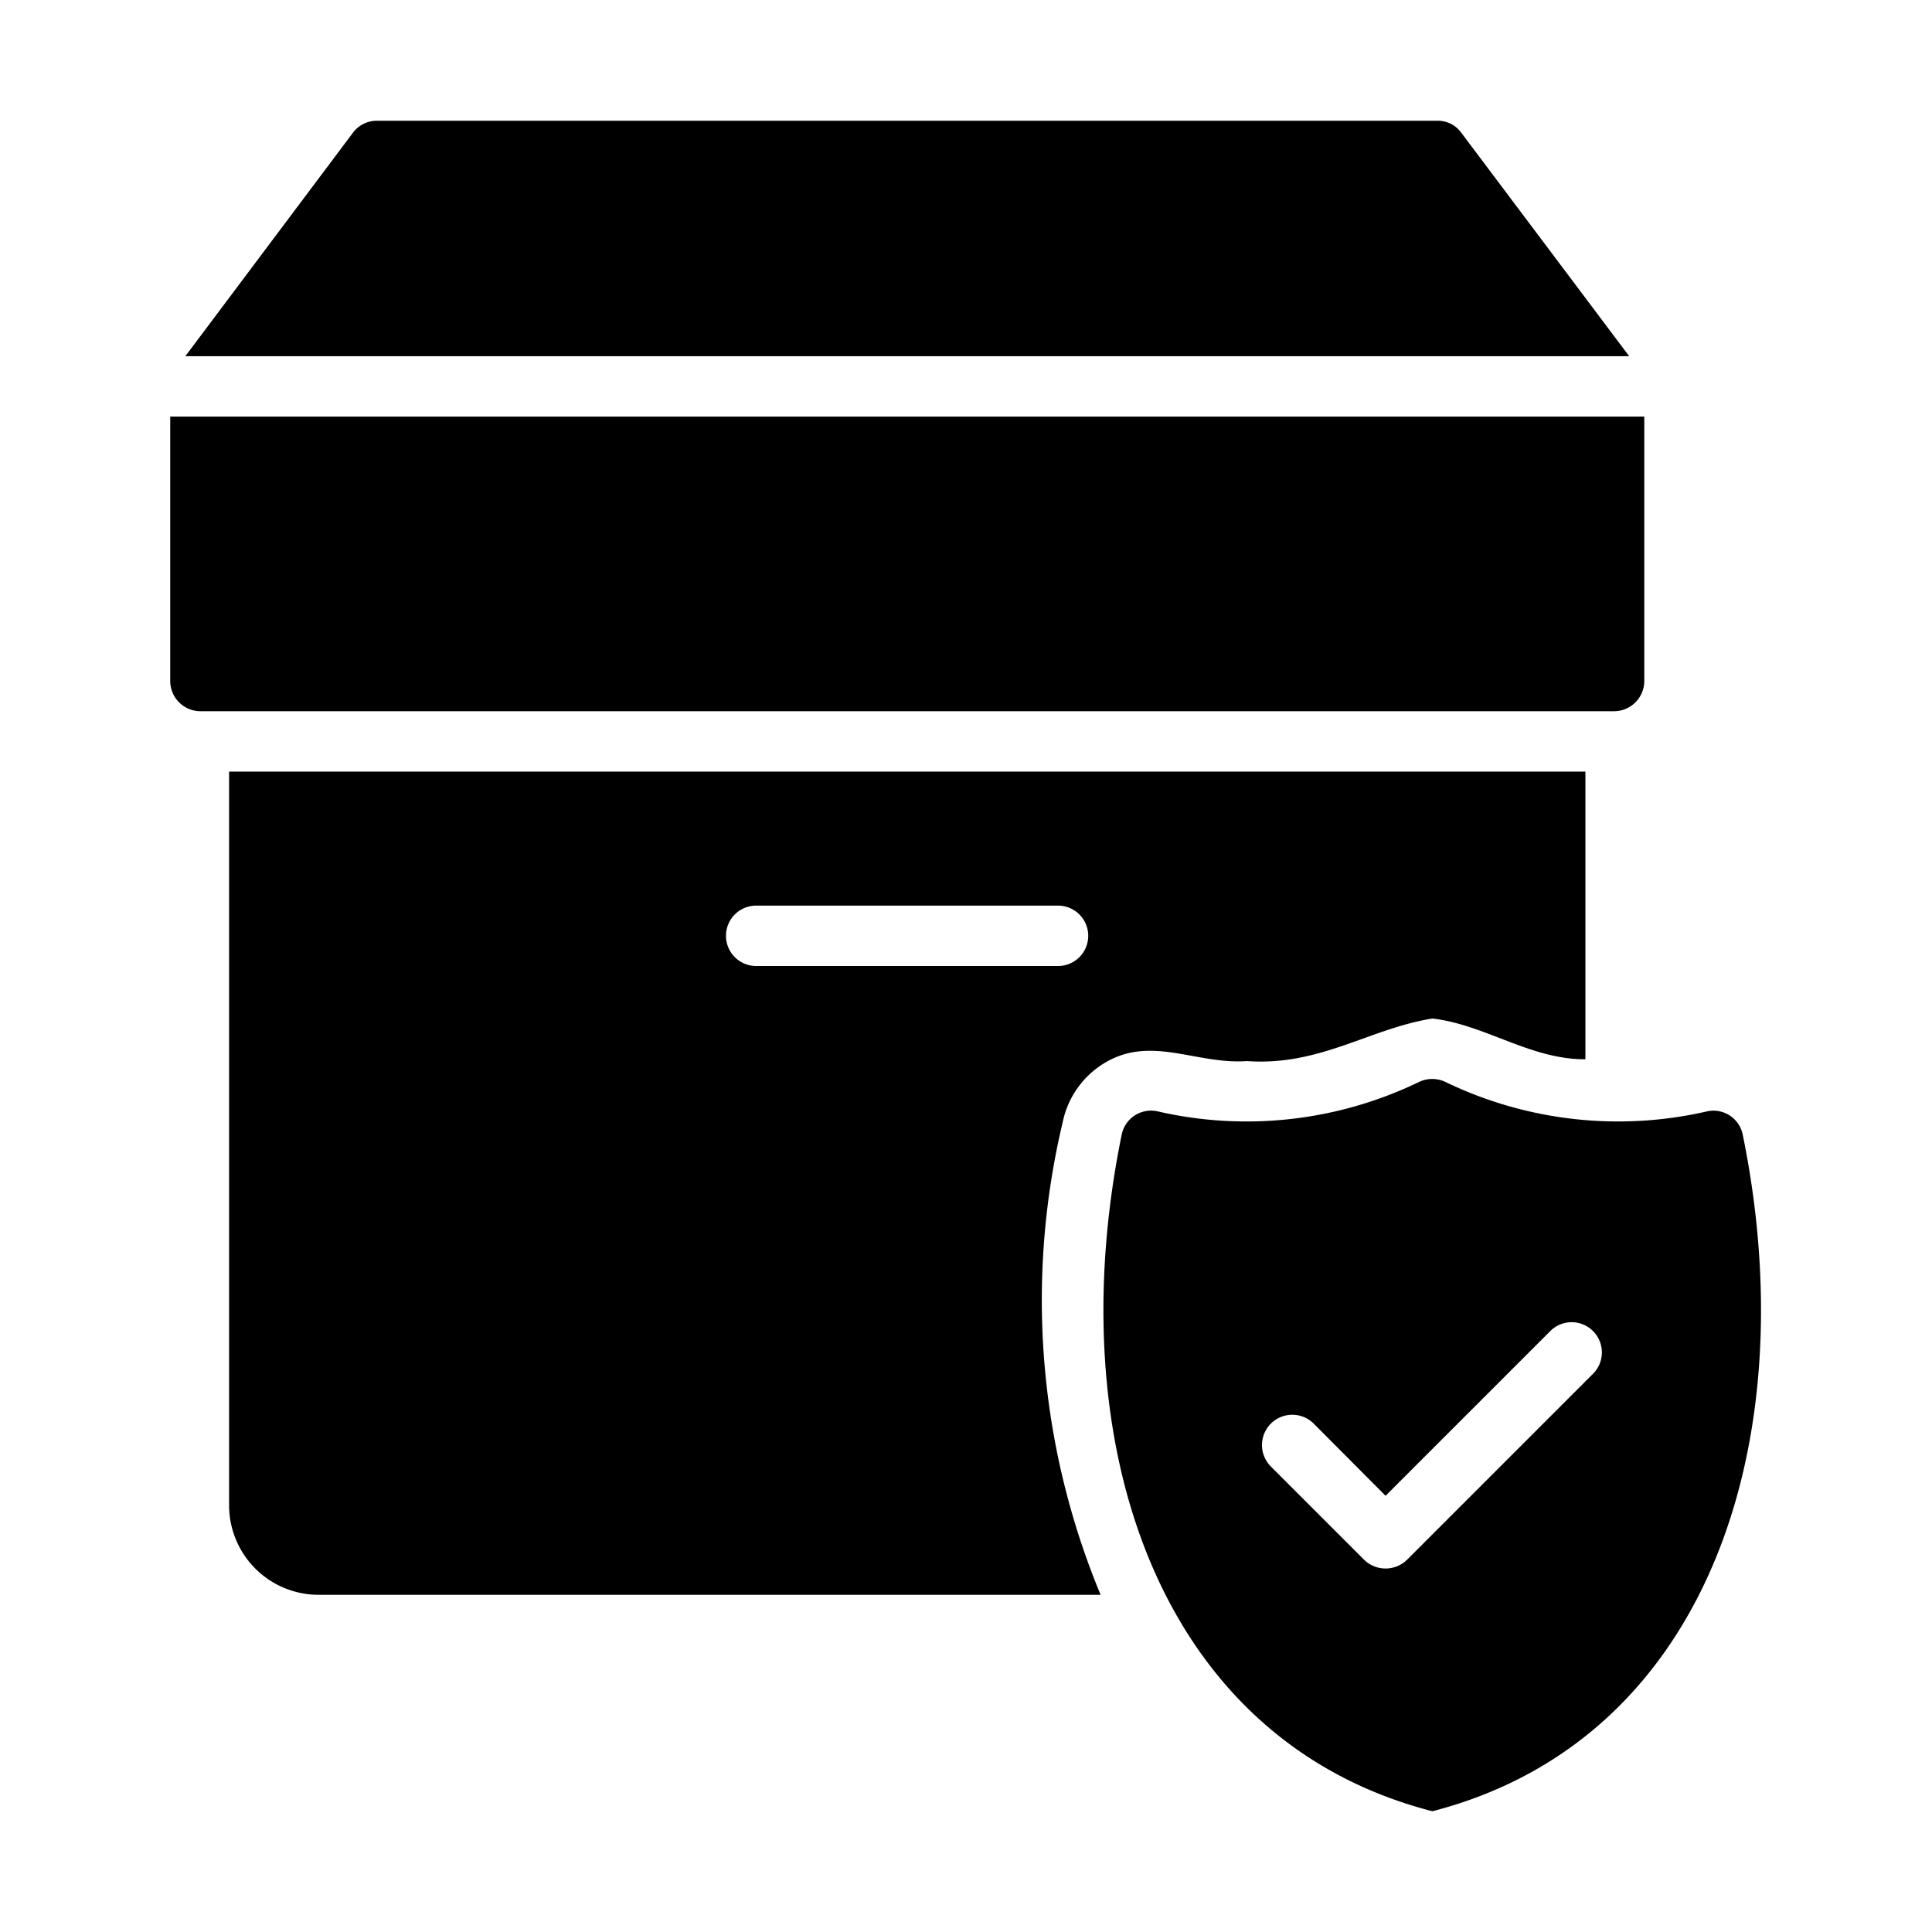
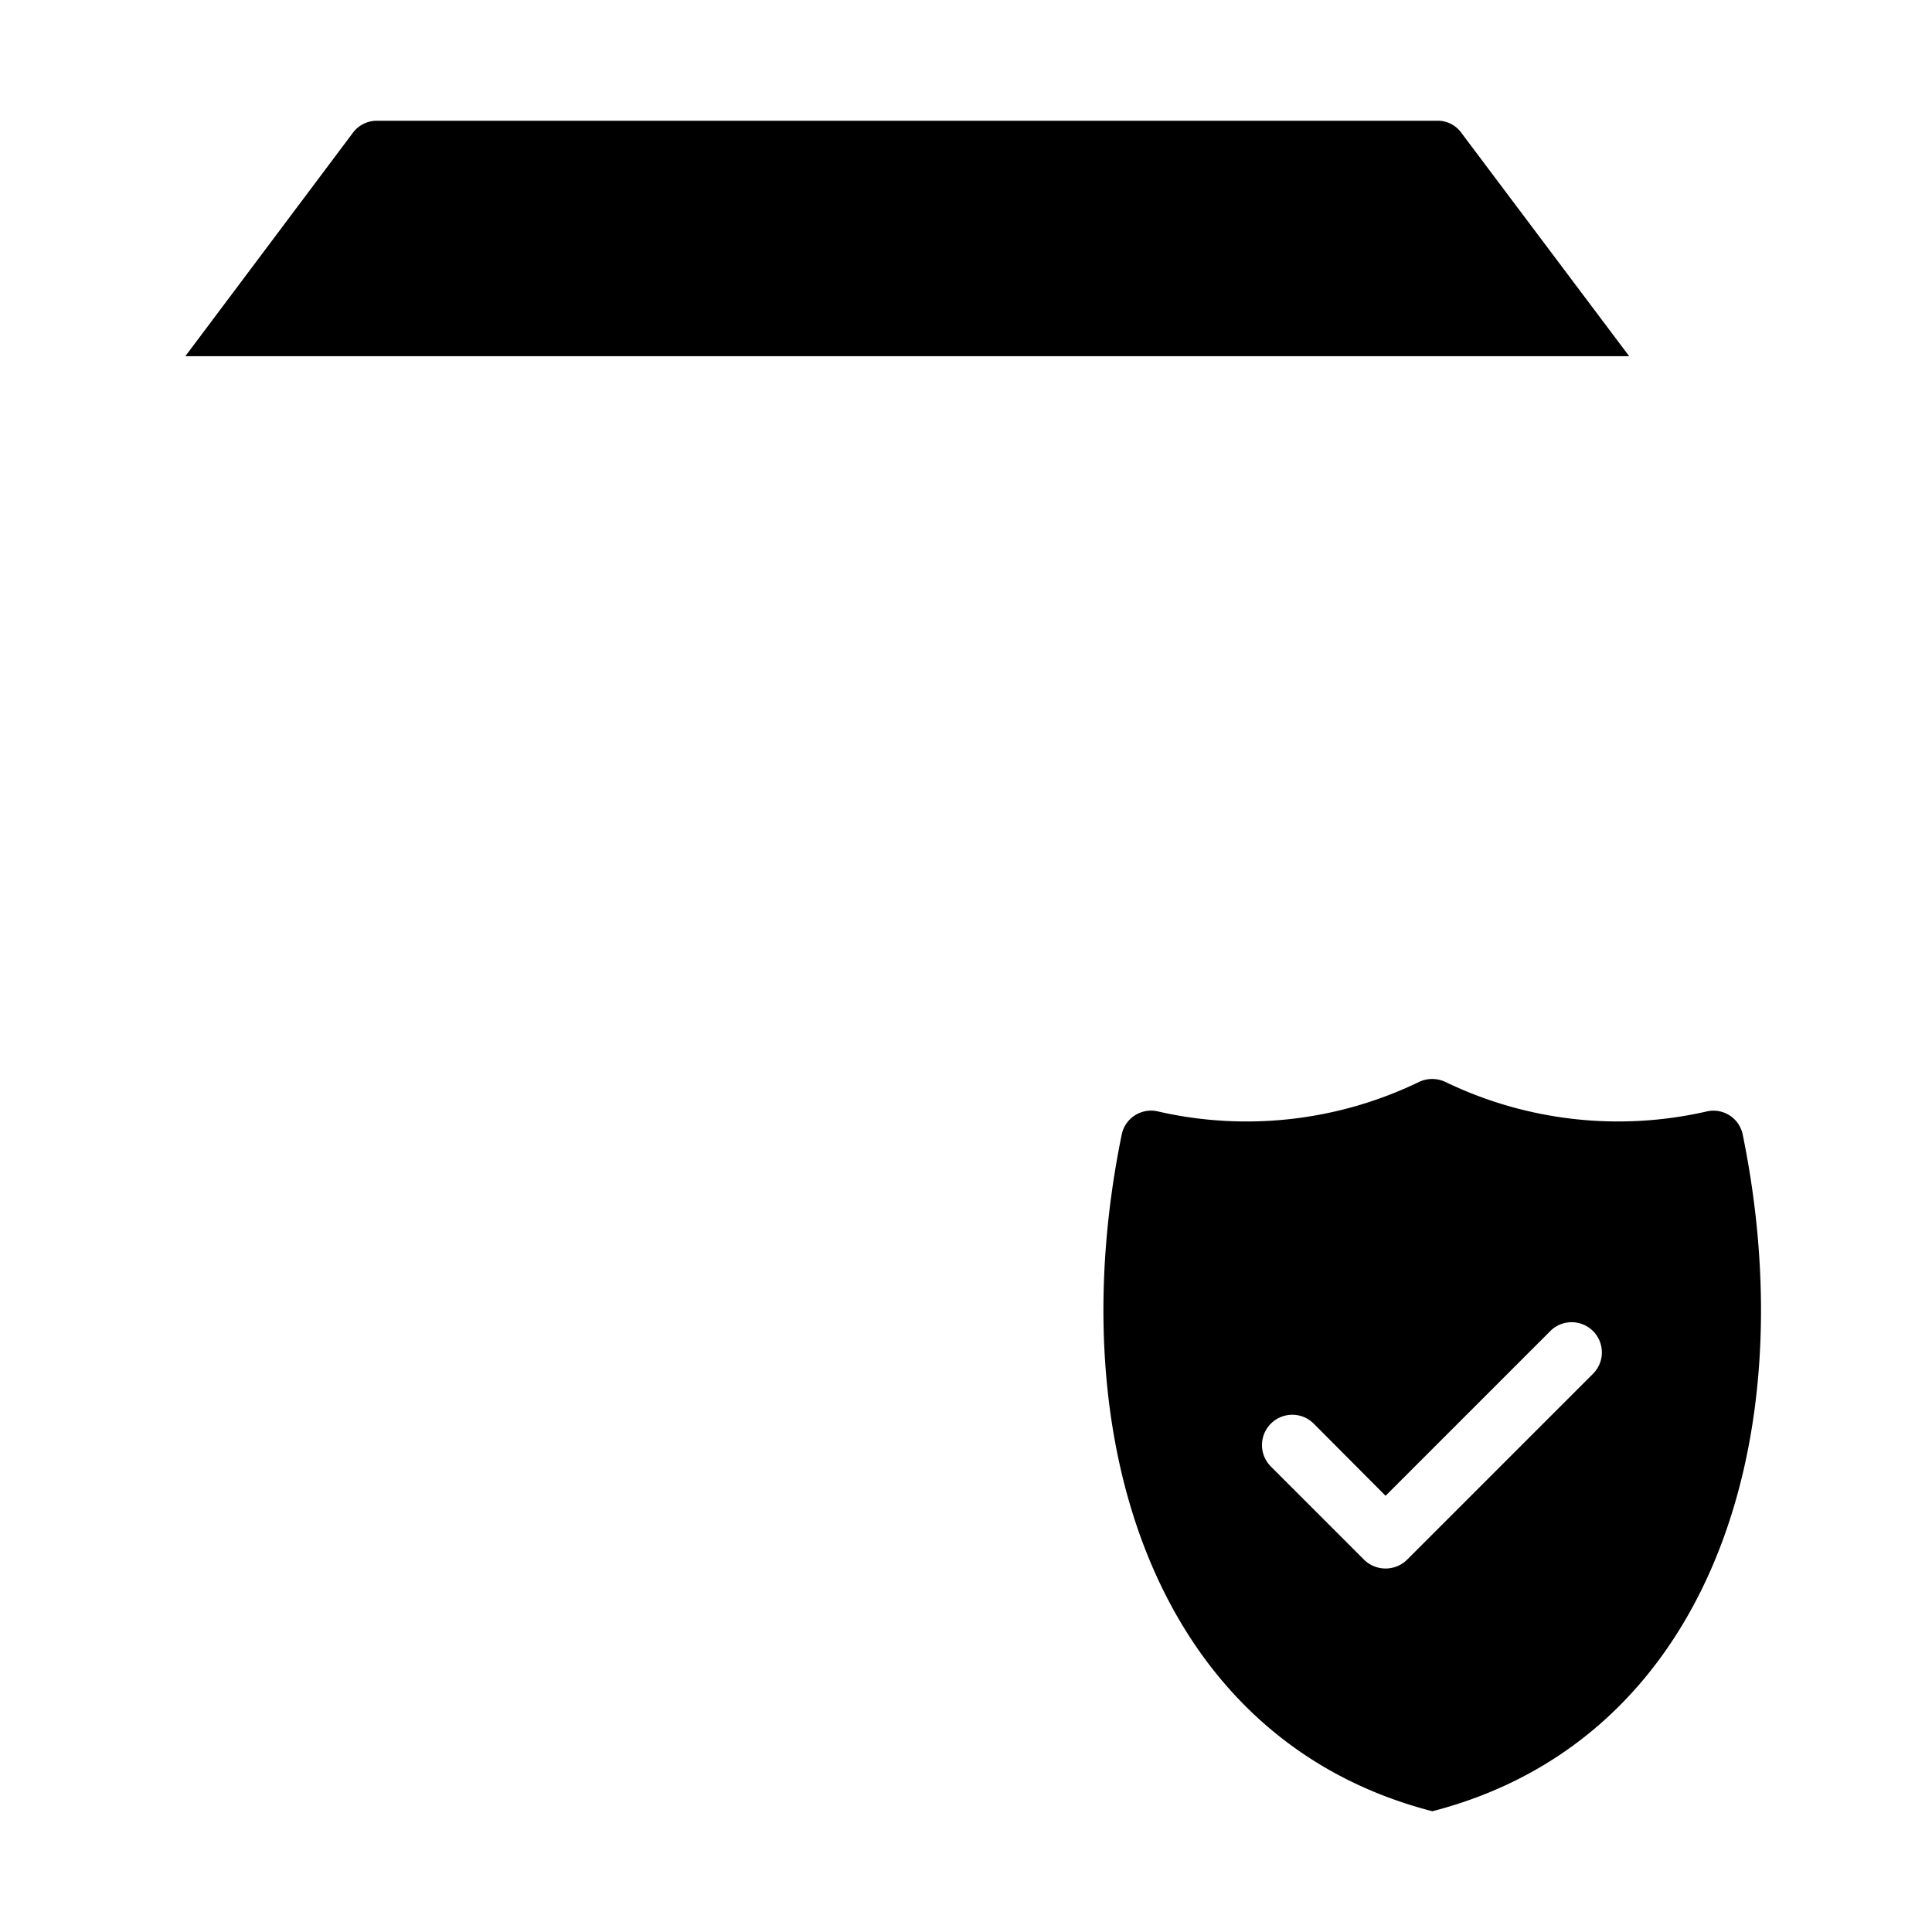
<svg xmlns="http://www.w3.org/2000/svg" id="Glyph" height="512" viewBox="0 0 64 64" width="512">
-   <path d="m54.469 22.56v-8.76h-48.83v8.76a1.003 1.003 0 0 0 1 1h46.83a1.003 1.003 0 0 0 1-1z" />
  <path d="m53.969 11.8-5.56-7.4a.959.959 0 0 0 -.8-.4h-35.12a.985.985 0 0 0 -.8.4l-5.55 7.4z" />
-   <path d="m36.469 35.29c1.586-1.062 3.11-.017 4.84-.14 2.412.172 4.054-1.076 6.14-1.41 1.736.197 3.247 1.36 5.07 1.35l-0-9.53h-44.93v24.31a2.966 2.966 0 0 0 2.96 2.96h25.91a25.451 25.451 0 0 1 -1.25-15.68 2.985 2.985 0 0 1 1.26-1.86zm-11.42-3.29a1 1 0 0 1 0-2h10a1 1 0 0 1 0 2z" />
  <path d="m57.729 37.58a.989.989 0 0 0 -1.2-.76 13.158 13.158 0 0 1 -8.65-.98 1.019 1.019 0 0 0 -.87 0 13.122 13.122 0 0 1 -8.64.98.992.992 0 0 0 -1.21.76c-2.07 10.102 1.111 20.055 10.29 22.42 9.175-2.37 12.349-12.314 10.28-22.42zm-4.94 7.91-6.18 6.18a1.017 1.017 0 0 1 -1.42 0l-3.09-3.09a1.004 1.004 0 0 1 1.42-1.42l2.38 2.39 5.48-5.48a1.001 1.001 0 0 1 1.41 1.42z" />
</svg>